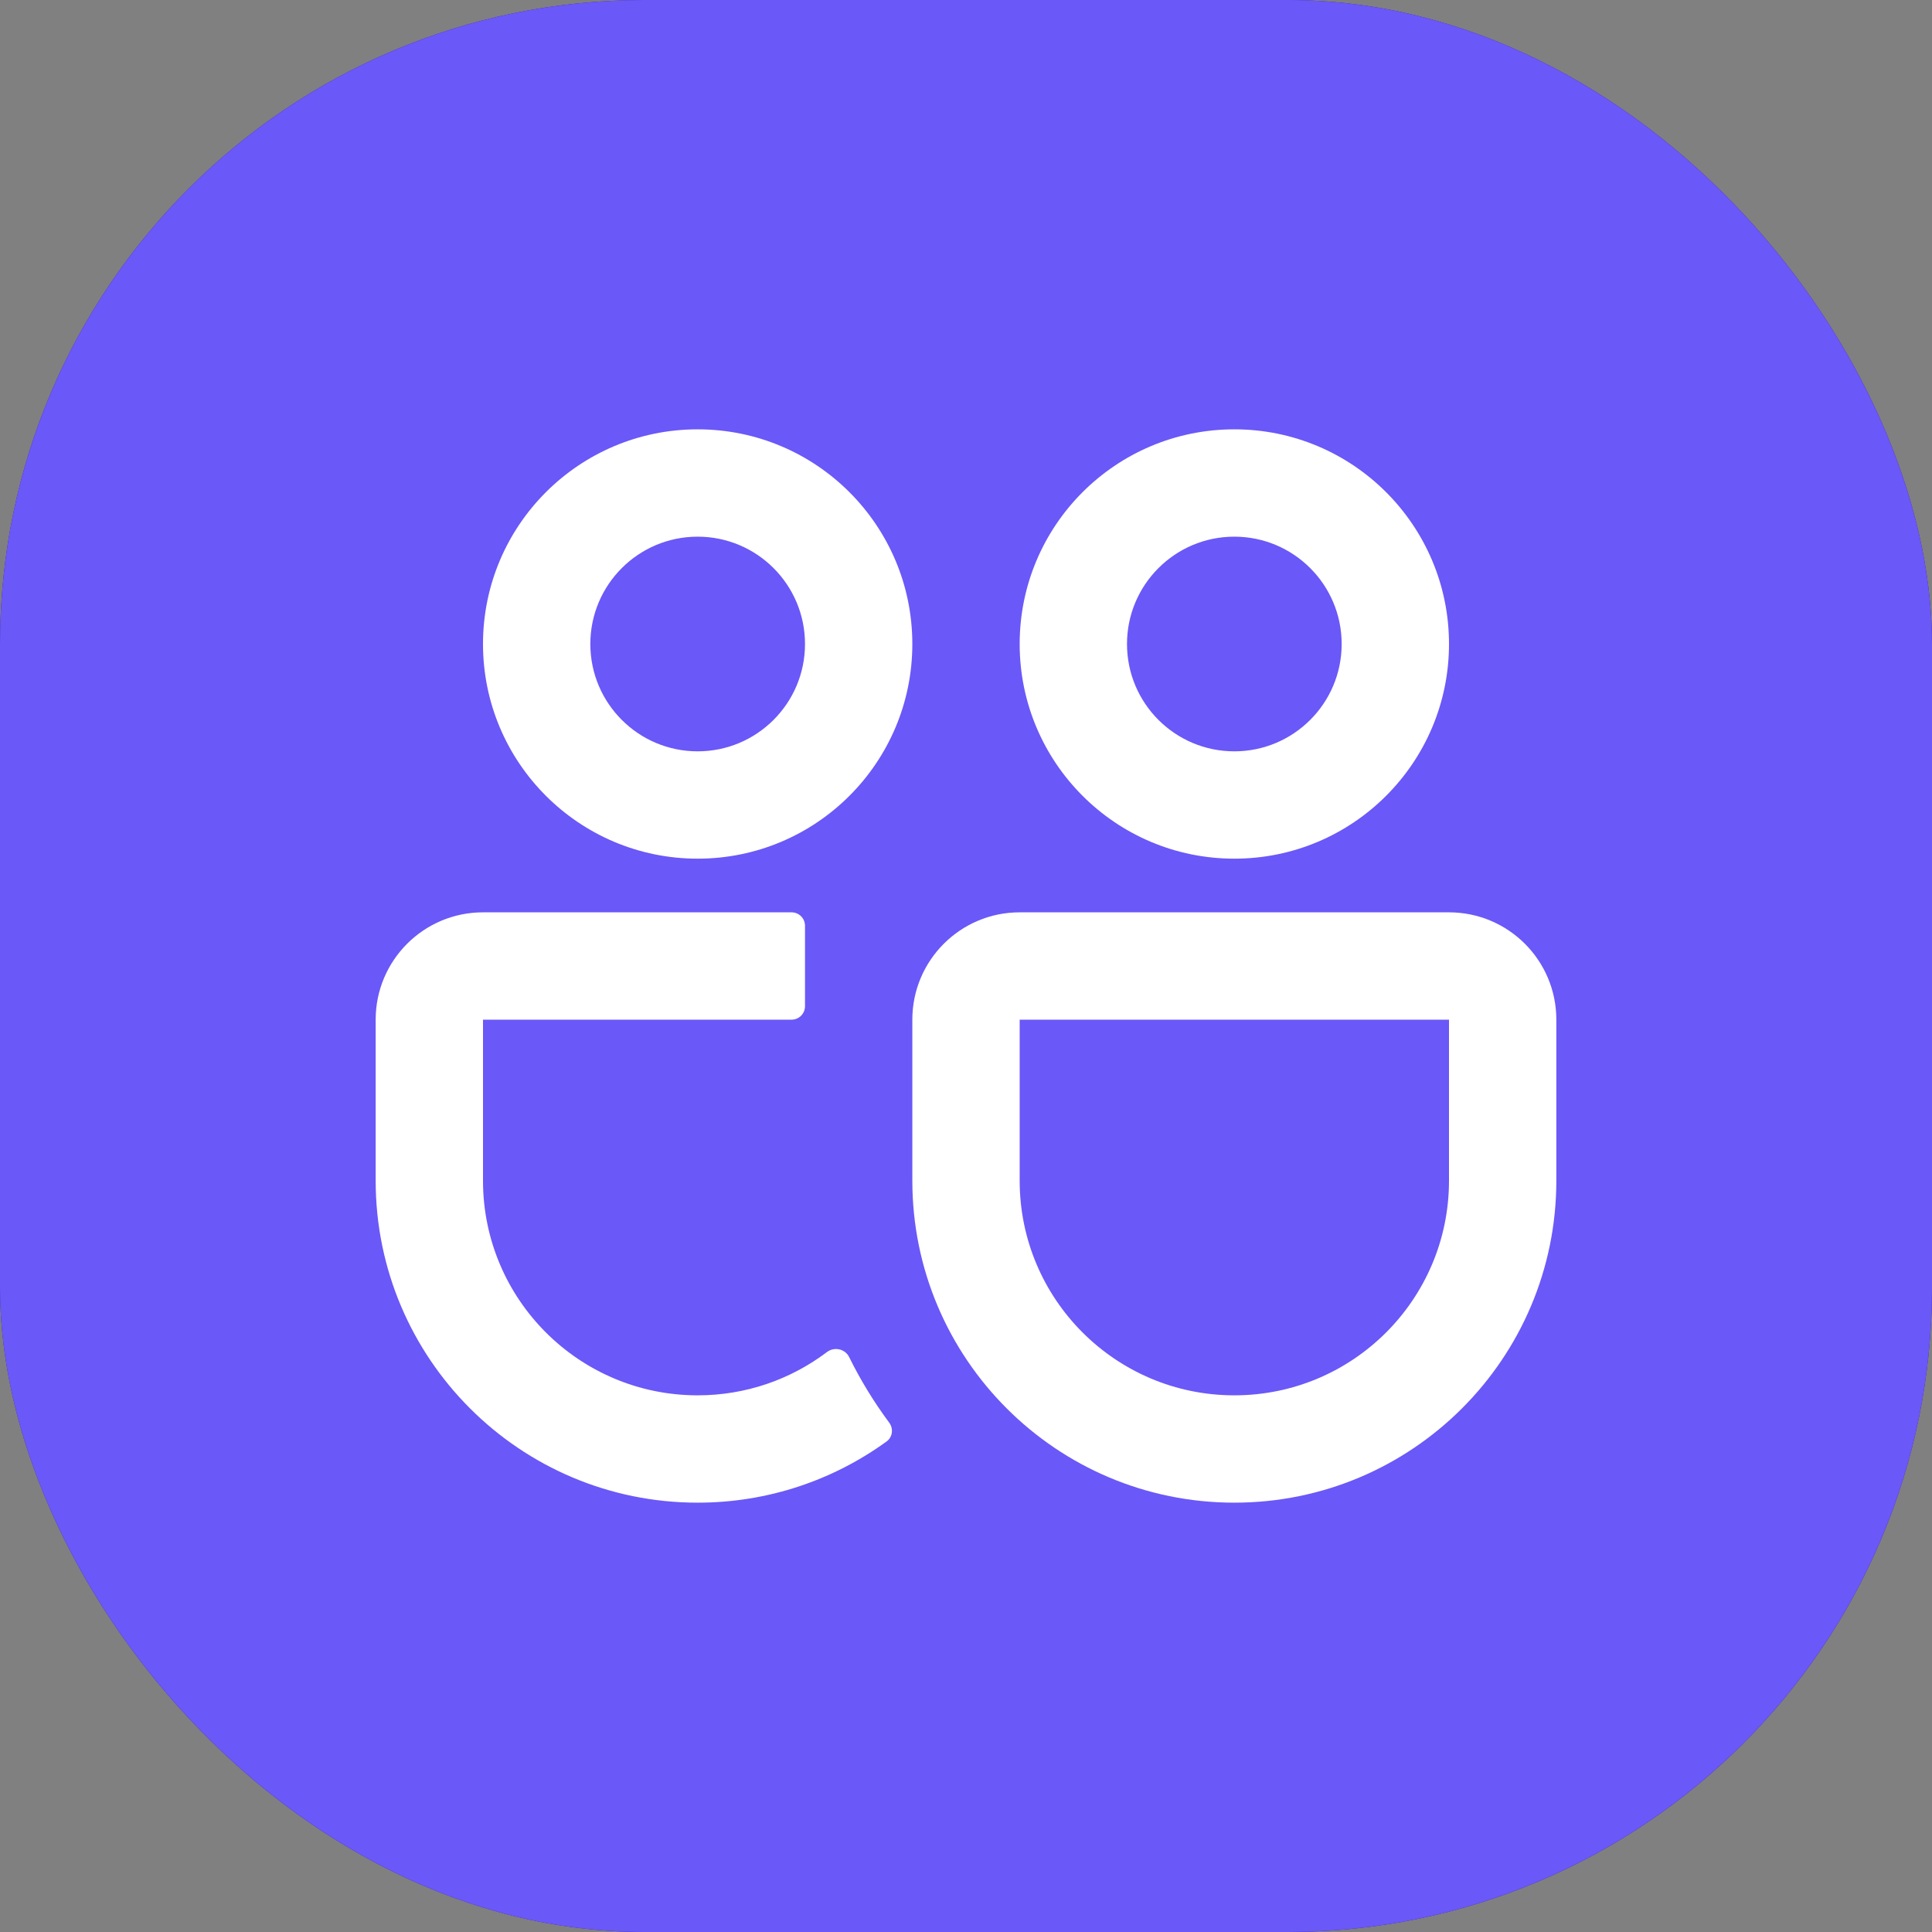
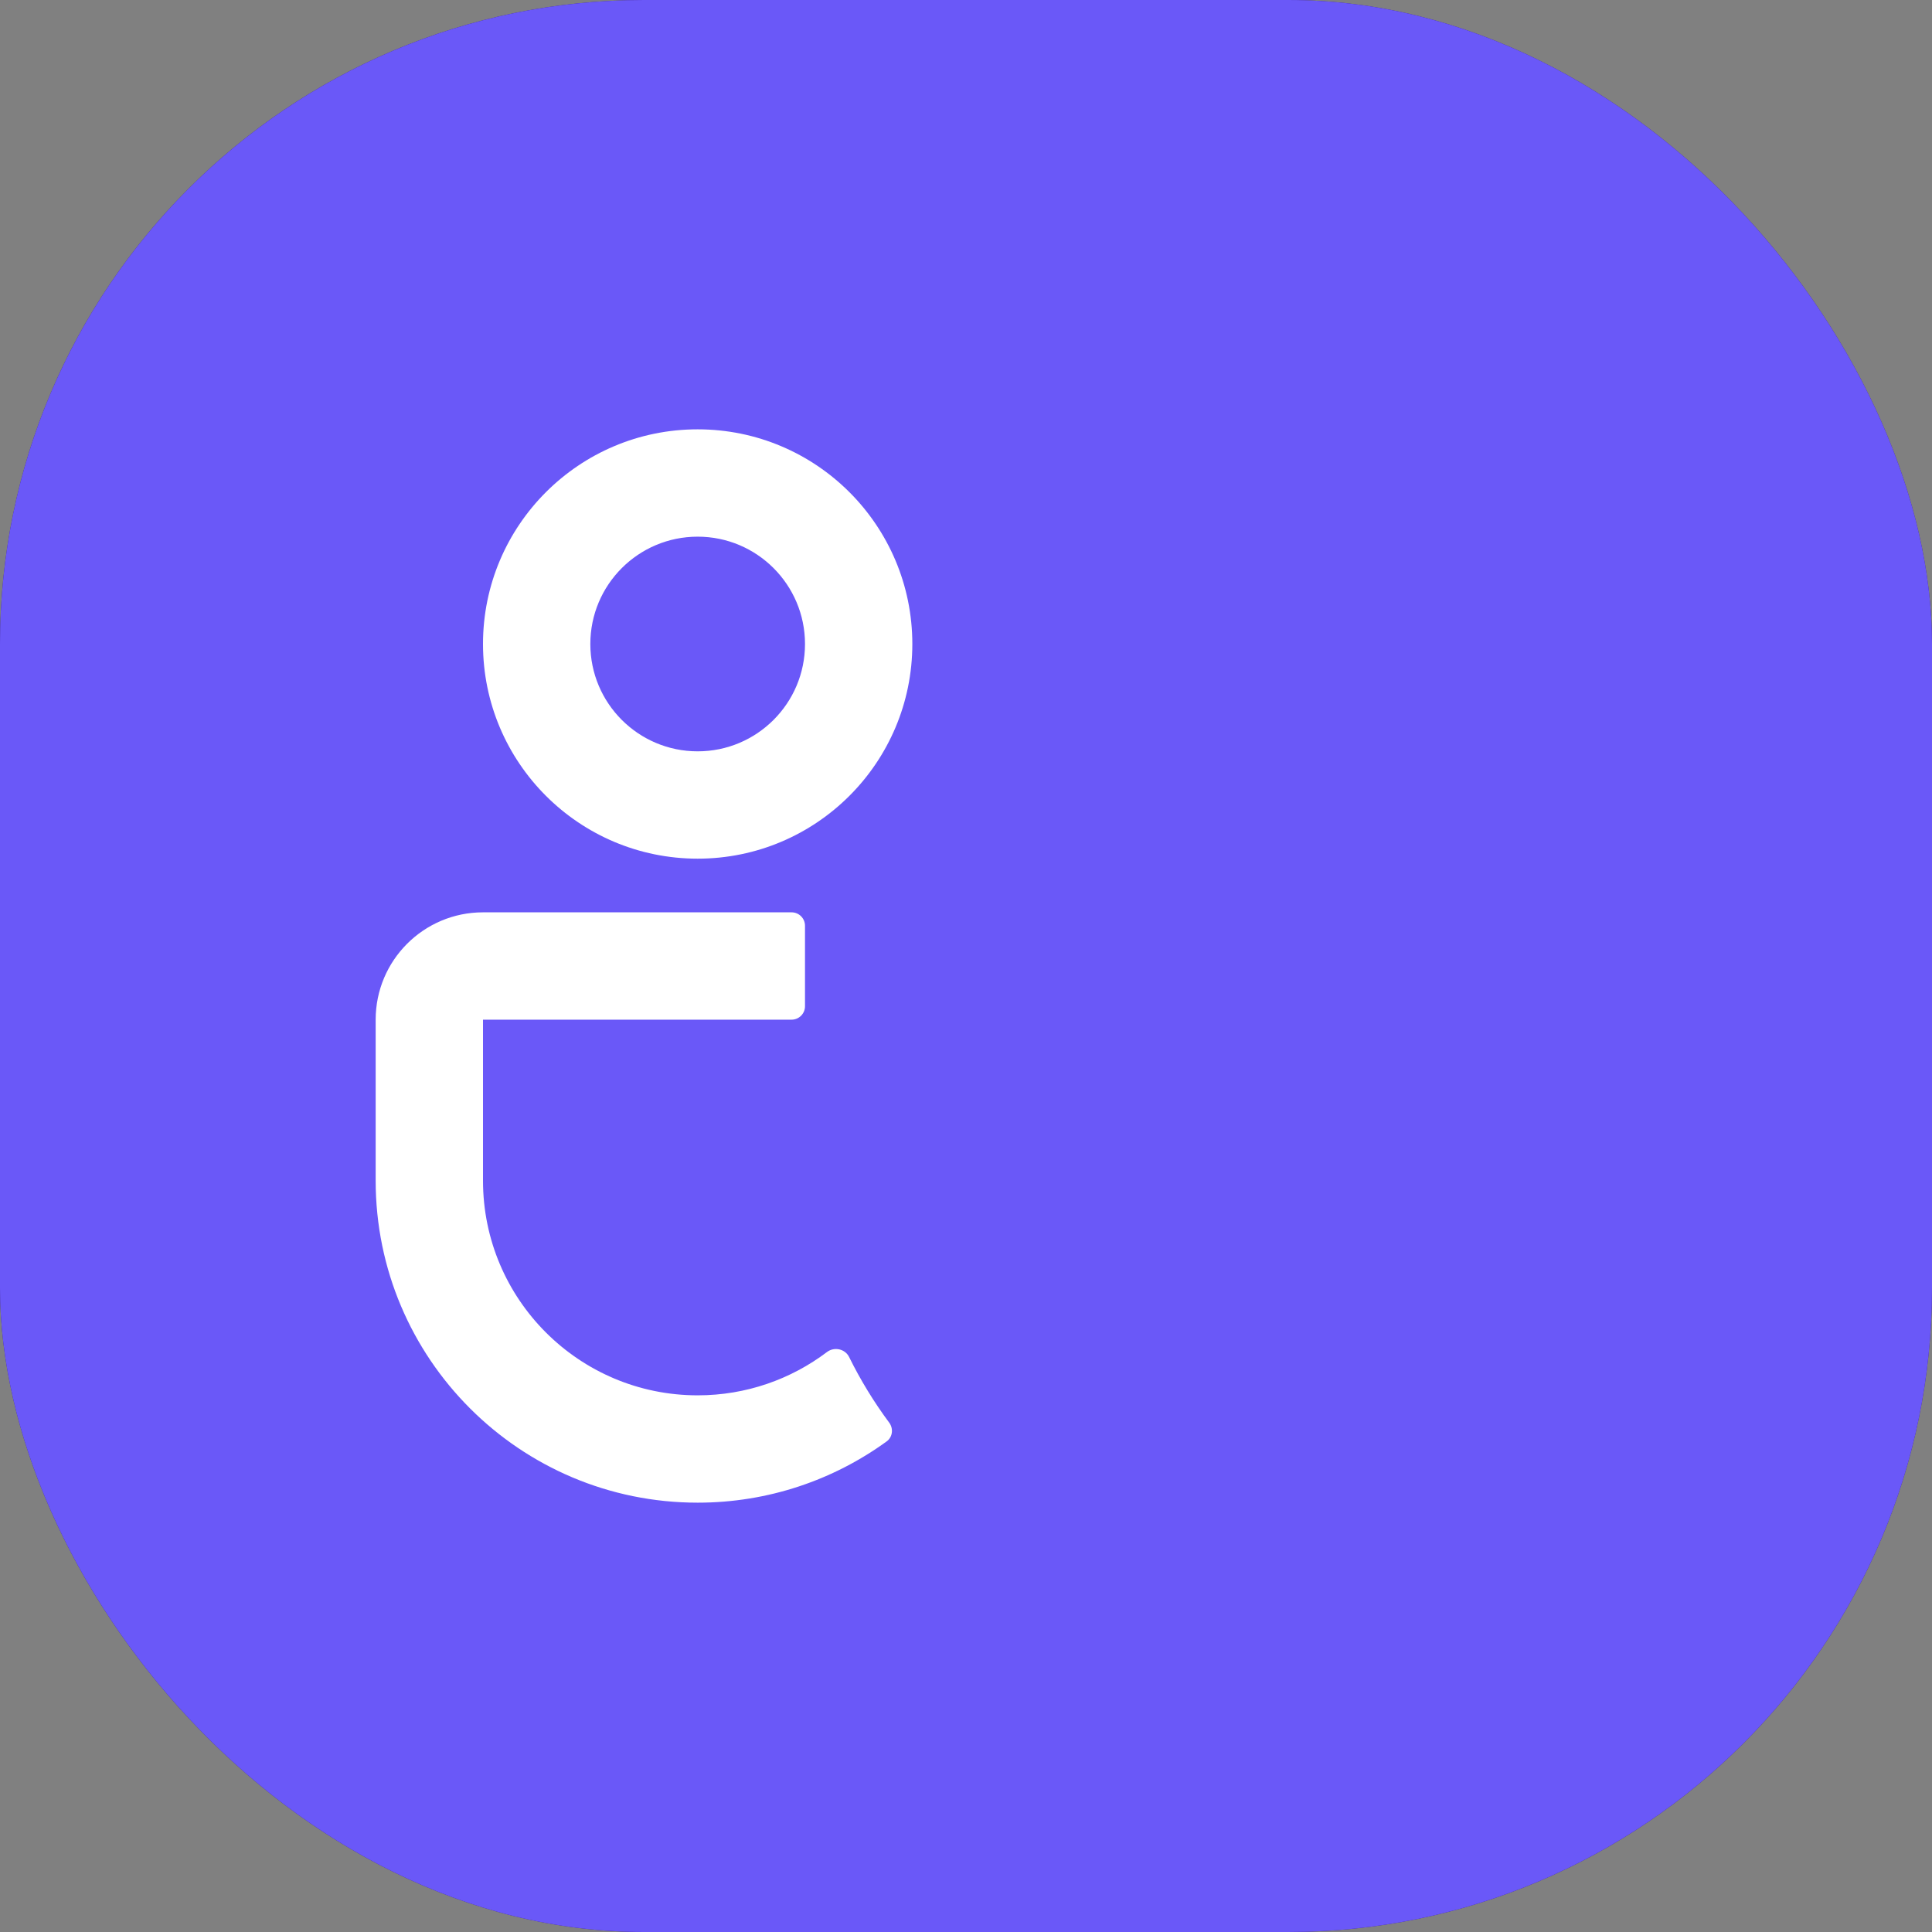
<svg xmlns="http://www.w3.org/2000/svg" fill="none" viewBox="0 0 72 72" height="72" width="72">
  <rect x="0" y="0" width="72" height="72" fill="#808080" stroke="none" />
  <g clip-path="url(#clip0_788_25546)">
    <rect fill="#371987" rx="24" height="72" width="72" />
-     <path fill="white" d="M26 16C21.582 16 18 19.582 18 24C18 28.418 21.582 32 26 32C30.418 32 34 28.418 34 24C34 19.582 30.418 16 26 16ZM22 24C22 21.791 23.791 20 26 20C28.209 20 30 21.791 30 24C30 26.209 28.209 28 26 28C23.791 28 22 26.209 22 24Z" clip-rule="evenodd" fill-rule="evenodd" />
    <path fill="white" d="M46 16C41.582 16 38 19.582 38 24C38 28.418 41.582 32 46 32C50.418 32 54 28.418 54 24C54 19.582 50.418 16 46 16ZM42 24C42 21.791 43.791 20 46 20C48.209 20 50 21.791 50 24C50 26.209 48.209 28 46 28C43.791 28 42 26.209 42 24Z" clip-rule="evenodd" fill-rule="evenodd" />
    <path fill="white" d="M34 38C34 35.791 35.791 34 38 34H54C56.209 34 58 35.791 58 38V44C58 50.627 52.627 56 46 56C39.373 56 34 50.627 34 44V38ZM38 38V44C38 48.418 41.582 52 46 52C50.418 52 54 48.418 54 44V38H38Z" clip-rule="evenodd" fill-rule="evenodd" />
    <path fill="white" d="M29.5 34C29.776 34 30 34.224 30 34.5V37.5C30 37.776 29.776 38 29.5 38H18V44C18 48.418 21.582 52 26 52C27.809 52 29.479 51.399 30.819 50.386C31.091 50.181 31.493 50.267 31.644 50.572C32.069 51.434 32.57 52.252 33.138 53.018C33.302 53.24 33.267 53.554 33.043 53.717C31.065 55.153 28.631 56 26 56C19.373 56 14 50.627 14 44V38C14 35.791 15.791 34 18 34H29.5Z" />
    <rect fill="#6A58F8" rx="24" height="72" width="72" />
    <path fill="white" d="M26 16C21.582 16 18 19.582 18 24C18 28.418 21.582 32 26 32C30.418 32 34 28.418 34 24C34 19.582 30.418 16 26 16ZM22 24C22 21.791 23.791 20 26 20C28.209 20 30 21.791 30 24C30 26.209 28.209 28 26 28C23.791 28 22 26.209 22 24Z" clip-rule="evenodd" fill-rule="evenodd" />
-     <path fill="white" d="M46 16C41.582 16 38 19.582 38 24C38 28.418 41.582 32 46 32C50.418 32 54 28.418 54 24C54 19.582 50.418 16 46 16ZM42 24C42 21.791 43.791 20 46 20C48.209 20 50 21.791 50 24C50 26.209 48.209 28 46 28C43.791 28 42 26.209 42 24Z" clip-rule="evenodd" fill-rule="evenodd" />
-     <path fill="white" d="M34 38C34 35.791 35.791 34 38 34H54C56.209 34 58 35.791 58 38V44C58 50.627 52.627 56 46 56C39.373 56 34 50.627 34 44V38ZM38 38V44C38 48.418 41.582 52 46 52C50.418 52 54 48.418 54 44V38H38Z" clip-rule="evenodd" fill-rule="evenodd" />
    <path fill="white" d="M29.5 34C29.776 34 30 34.224 30 34.5V37.5C30 37.776 29.776 38 29.5 38H18V44C18 48.418 21.582 52 26 52C27.809 52 29.479 51.399 30.819 50.386C31.091 50.181 31.493 50.267 31.644 50.572C32.069 51.434 32.57 52.252 33.138 53.018C33.302 53.24 33.267 53.554 33.043 53.717C31.065 55.153 28.631 56 26 56C19.373 56 14 50.627 14 44V38C14 35.791 15.791 34 18 34H29.5Z" />
  </g>
  <defs>
    <clipPath id="clip0_788_25546">
      <rect fill="white" height="72" width="72" />
    </clipPath>
  </defs>
</svg>